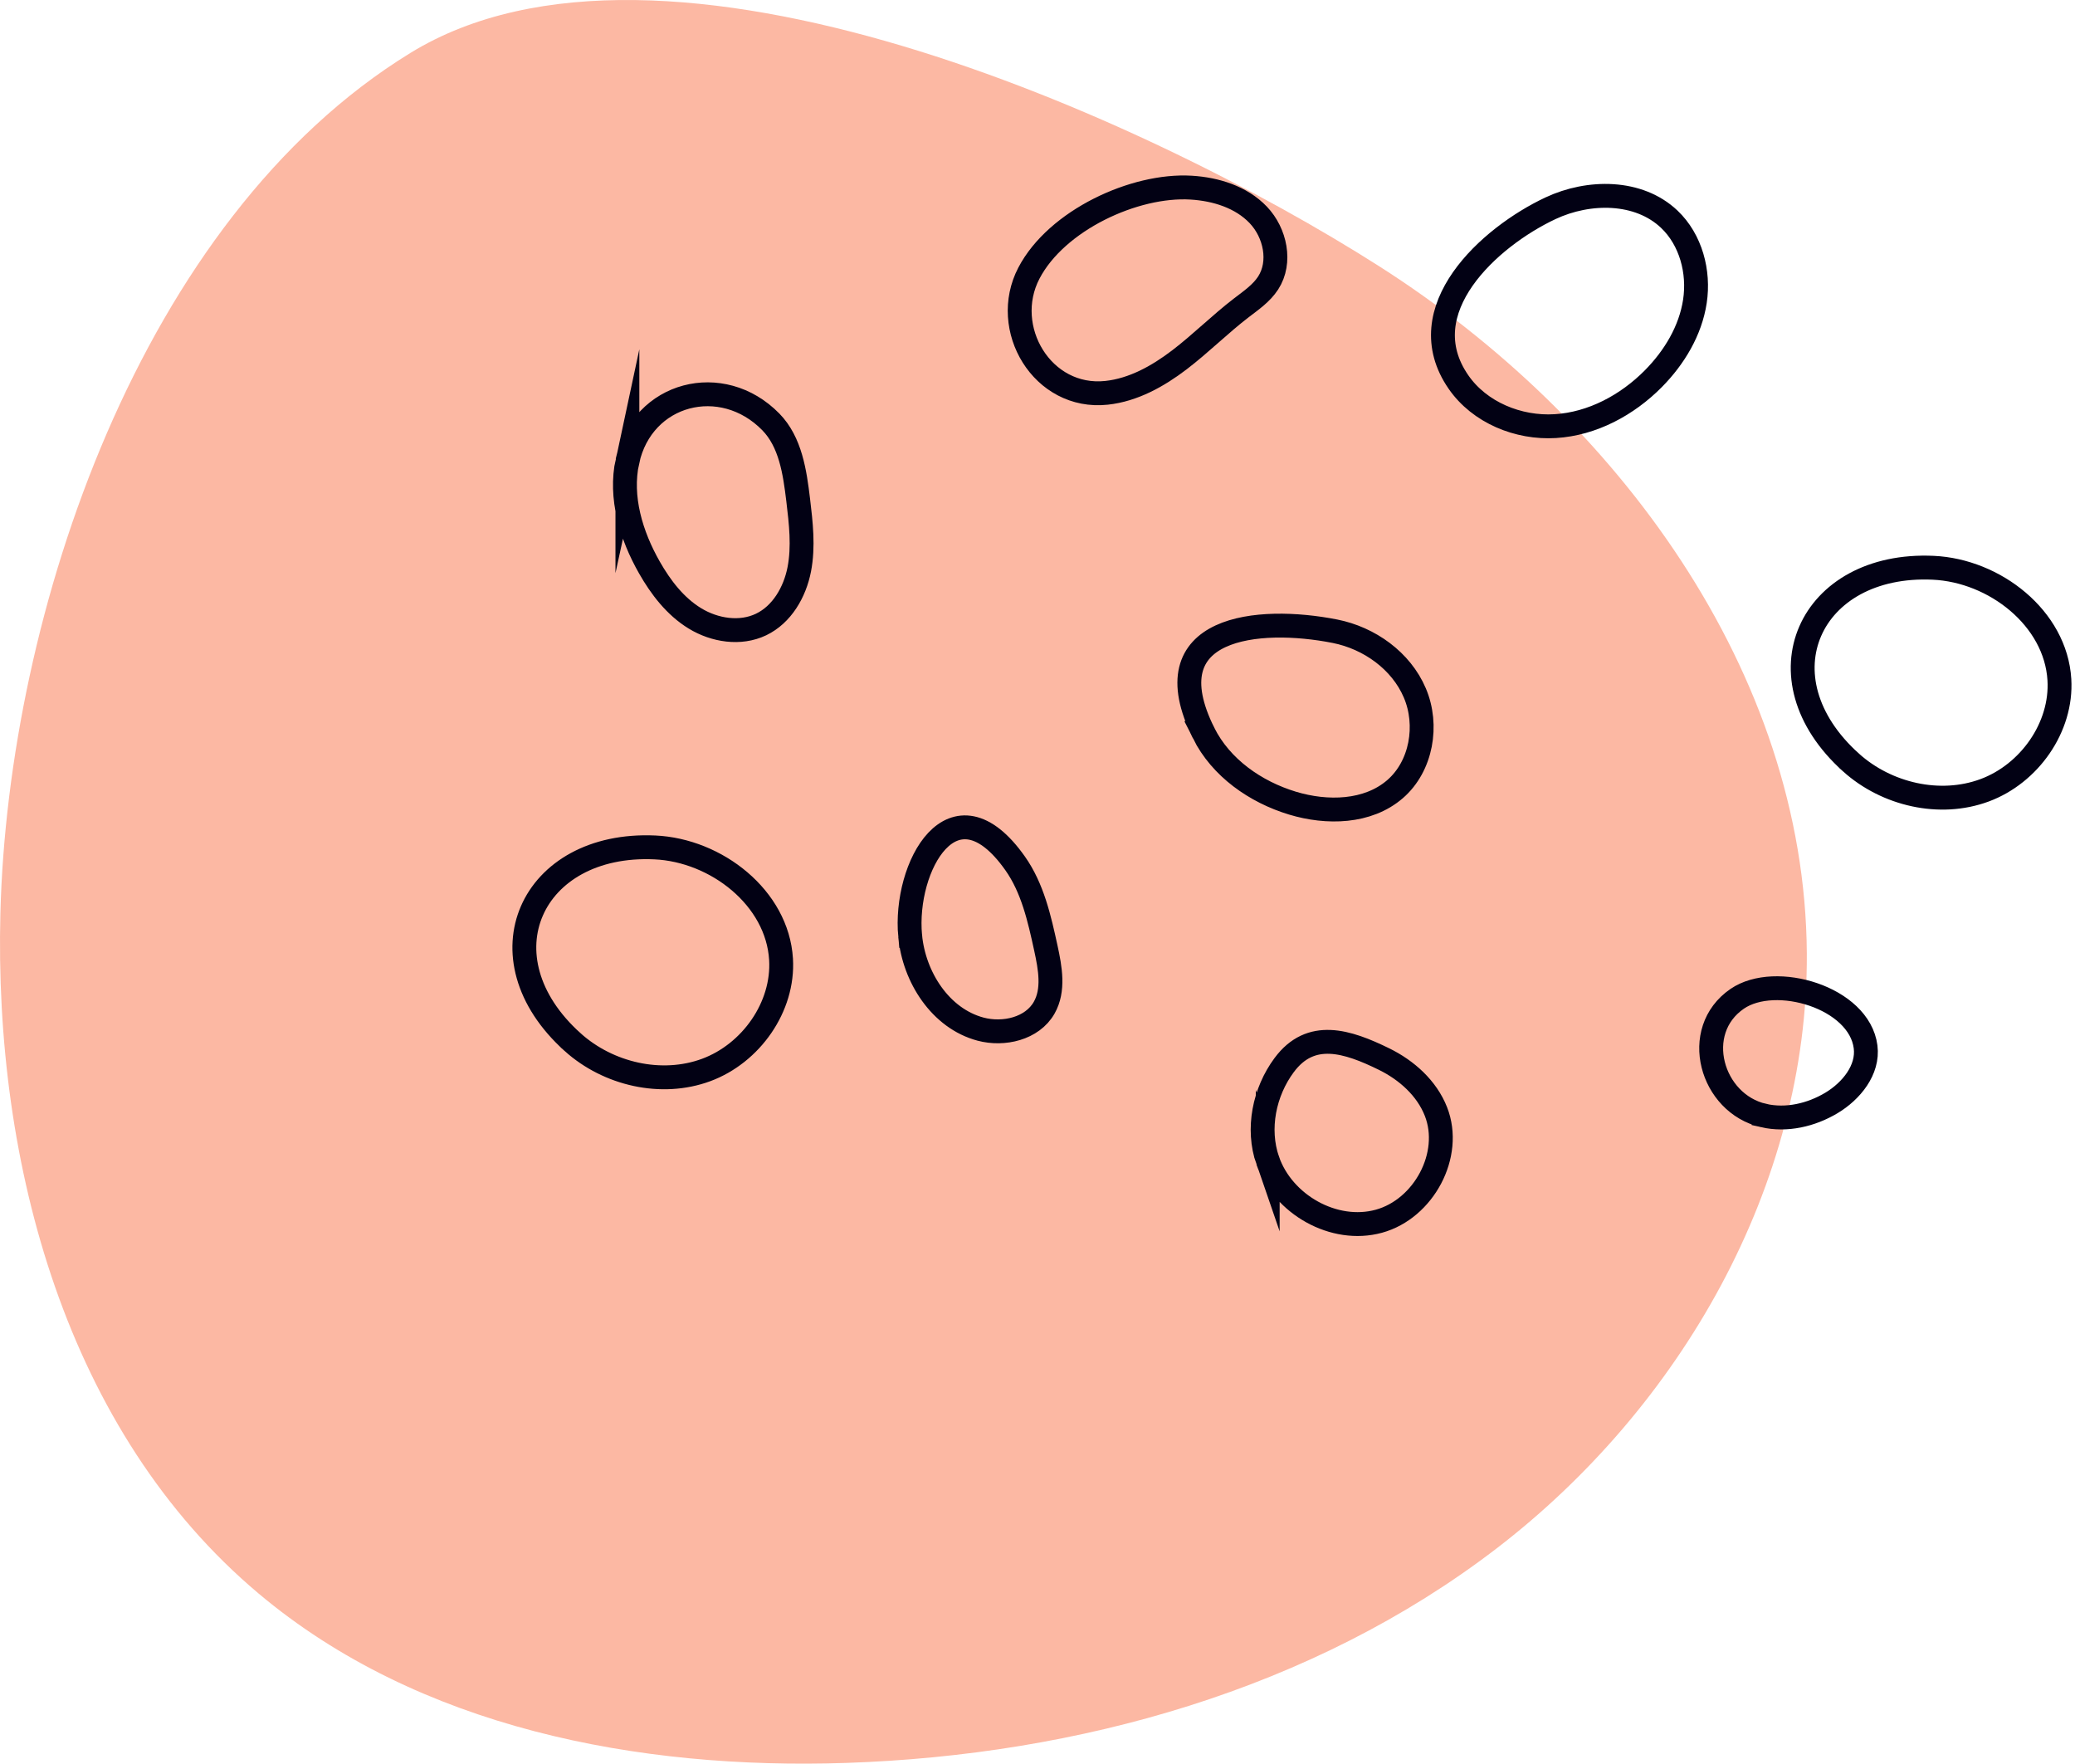
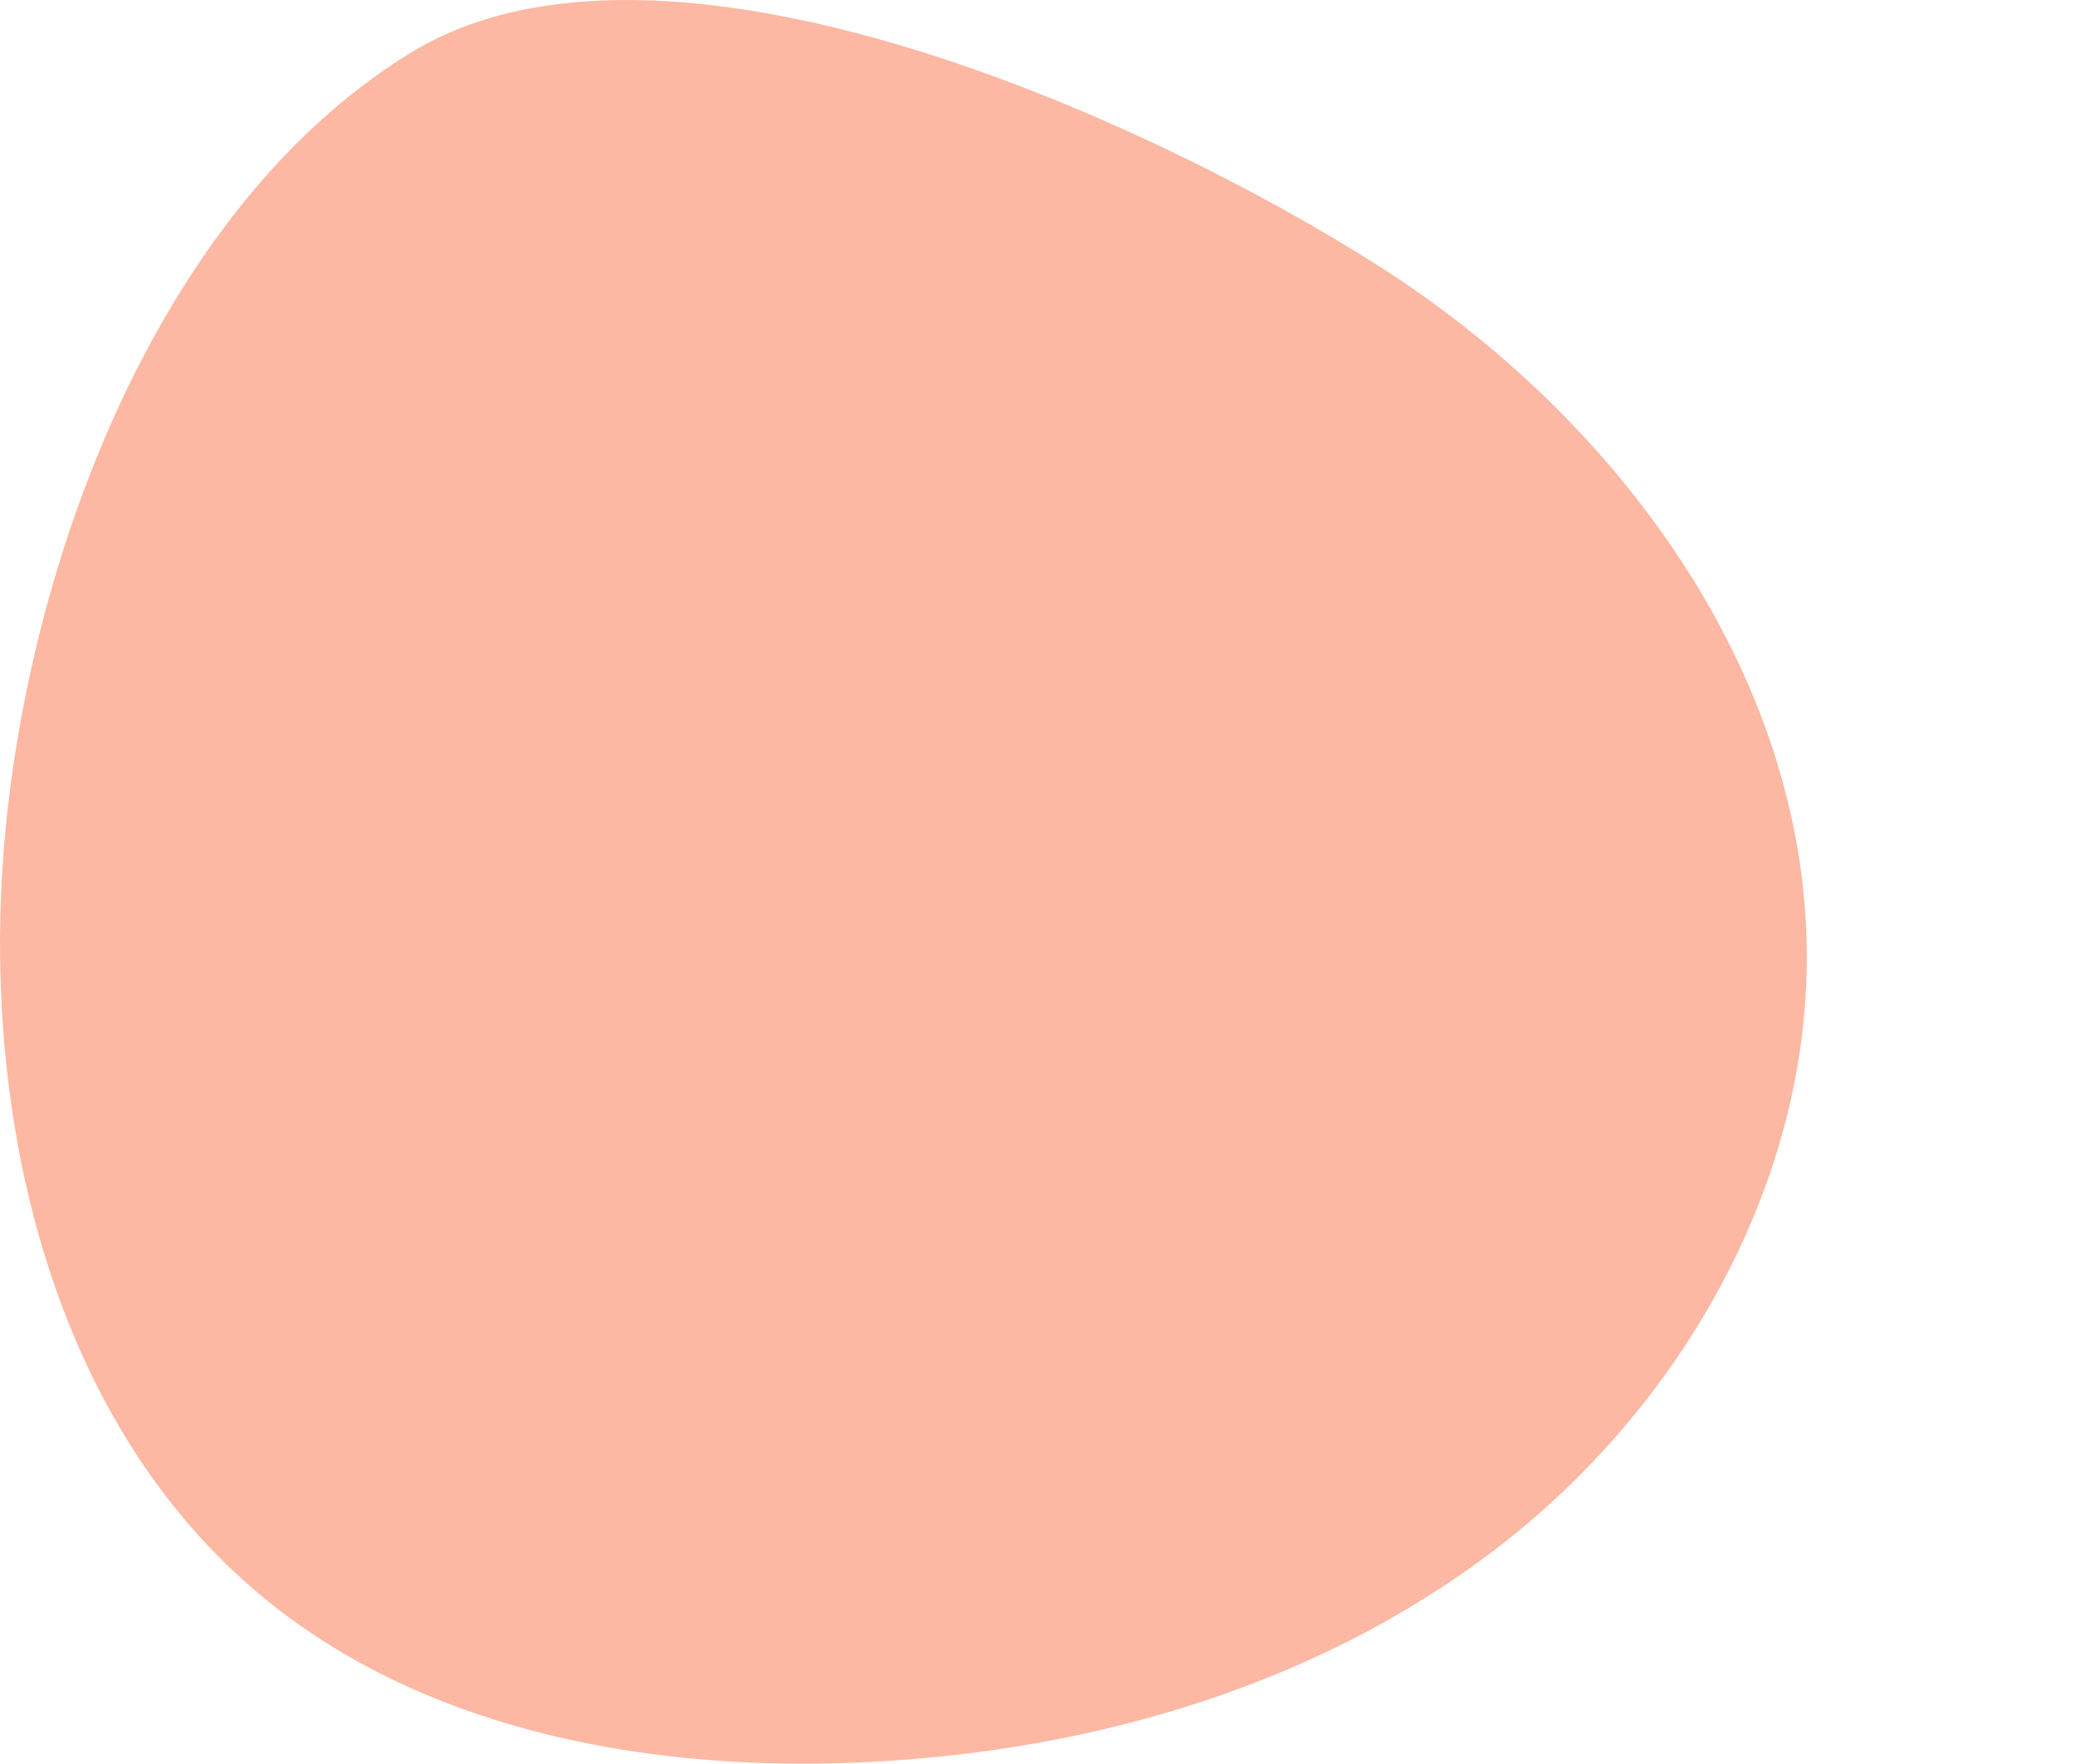
<svg xmlns="http://www.w3.org/2000/svg" width="293" height="249" fill="none">
  <path fill="#FCB8A3" d="M.056 128.875c-.917 35.452 9.33 73.317 36.485 96.127 22.543 18.937 53.546 24.882 82.972 23.895 32.723-1.101 65.808-10.343 91.79-30.265 25.983-19.923 44.032-51.286 43.828-84.029-.246-39.72-26.871-75.66-60.372-97.004C161.85 16.629 93.555-14.393 57.947 7.477 19.768 30.922 1.148 86.684.057 128.875z" />
-   <path stroke="#020114" stroke-linecap="round" stroke-miterlimit="10" stroke-width="3.37" d="M88.592 65.118c-1.1 5.102.522 10.452 3.1 14.99 1.61 2.828 3.661 5.508 6.442 7.203 2.78 1.694 6.392 2.265 9.329.861 2.958-1.414 4.773-4.573 5.398-7.79.623-3.221.236-6.538-.154-9.792-.473-3.94-1.087-8.183-3.86-11.021-6.89-7.043-18.157-4.174-20.255 5.55zm172.794 42.551c5.017 4.503 12.517 6.253 18.839 3.914 6.321-2.335 10.977-8.908 10.569-15.635-.524-8.677-9.134-15.393-17.817-15.787-17.471-.797-24.96 15.507-11.591 27.508zM80.877 147.15c5.017 4.504 12.517 6.253 18.84 3.916 6.322-2.337 10.976-8.908 10.57-15.635-.524-8.679-9.134-15.393-17.818-15.787-17.47-.798-24.96 15.507-11.592 27.506zm89.081-43.648c2.445 4.899 7.307 8.301 12.544 9.888 4.871 1.475 10.637 1.355 14.485-1.975 3.738-3.235 4.73-9.036 2.792-13.584-1.936-4.549-6.431-7.752-11.281-8.711-10.778-2.133-26.1-.769-18.54 14.382zM156.252 55.46c3.787-.408 7.251-2.343 10.28-4.651 3.026-2.31 5.728-5.026 8.749-7.345 1.374-1.051 2.845-2.057 3.787-3.51 1.896-2.932 1.016-7.083-1.392-9.612-2.408-2.528-5.992-3.639-9.476-3.85-8.006-.488-19.011 4.611-22.909 12.062-4.081 7.807 1.901 17.883 10.961 16.906zm22.756 108.399c2.152 6.198 9.369 10.296 15.696 8.56 6.328-1.735 10.455-9.376 8.06-15.485-1.298-3.308-4.135-5.841-7.327-7.407-5.187-2.543-10.356-4.214-14.112.855-2.803 3.78-3.878 8.982-2.317 13.477zm-50.489-31.717c.549 5.826 4.285 11.648 9.939 13.155 3.285.873 7.299-.066 8.982-3.018 1.424-2.499.852-5.612.24-8.423-.91-4.174-1.874-8.475-4.34-11.965-8.734-12.361-15.741.494-14.821 10.251zm120.506 25.354c3.243.742 6.719-.066 9.576-1.773 2.811-1.68 5.246-4.671 4.829-7.92-.898-6.996-12.733-10.477-18.121-6.792-6.607 4.517-3.692 14.79 3.716 16.485zM205.94 53.932c2.979 4.311 8.454 6.553 13.684 6.23 5.23-.318 10.151-2.972 13.837-6.695 2.959-2.99 5.241-6.773 5.869-10.93.629-4.157-.567-8.687-3.618-11.584-4.324-4.107-11.363-4.087-16.766-1.554-8.652 4.056-20.032 14.362-13.006 24.533z" />
</svg>